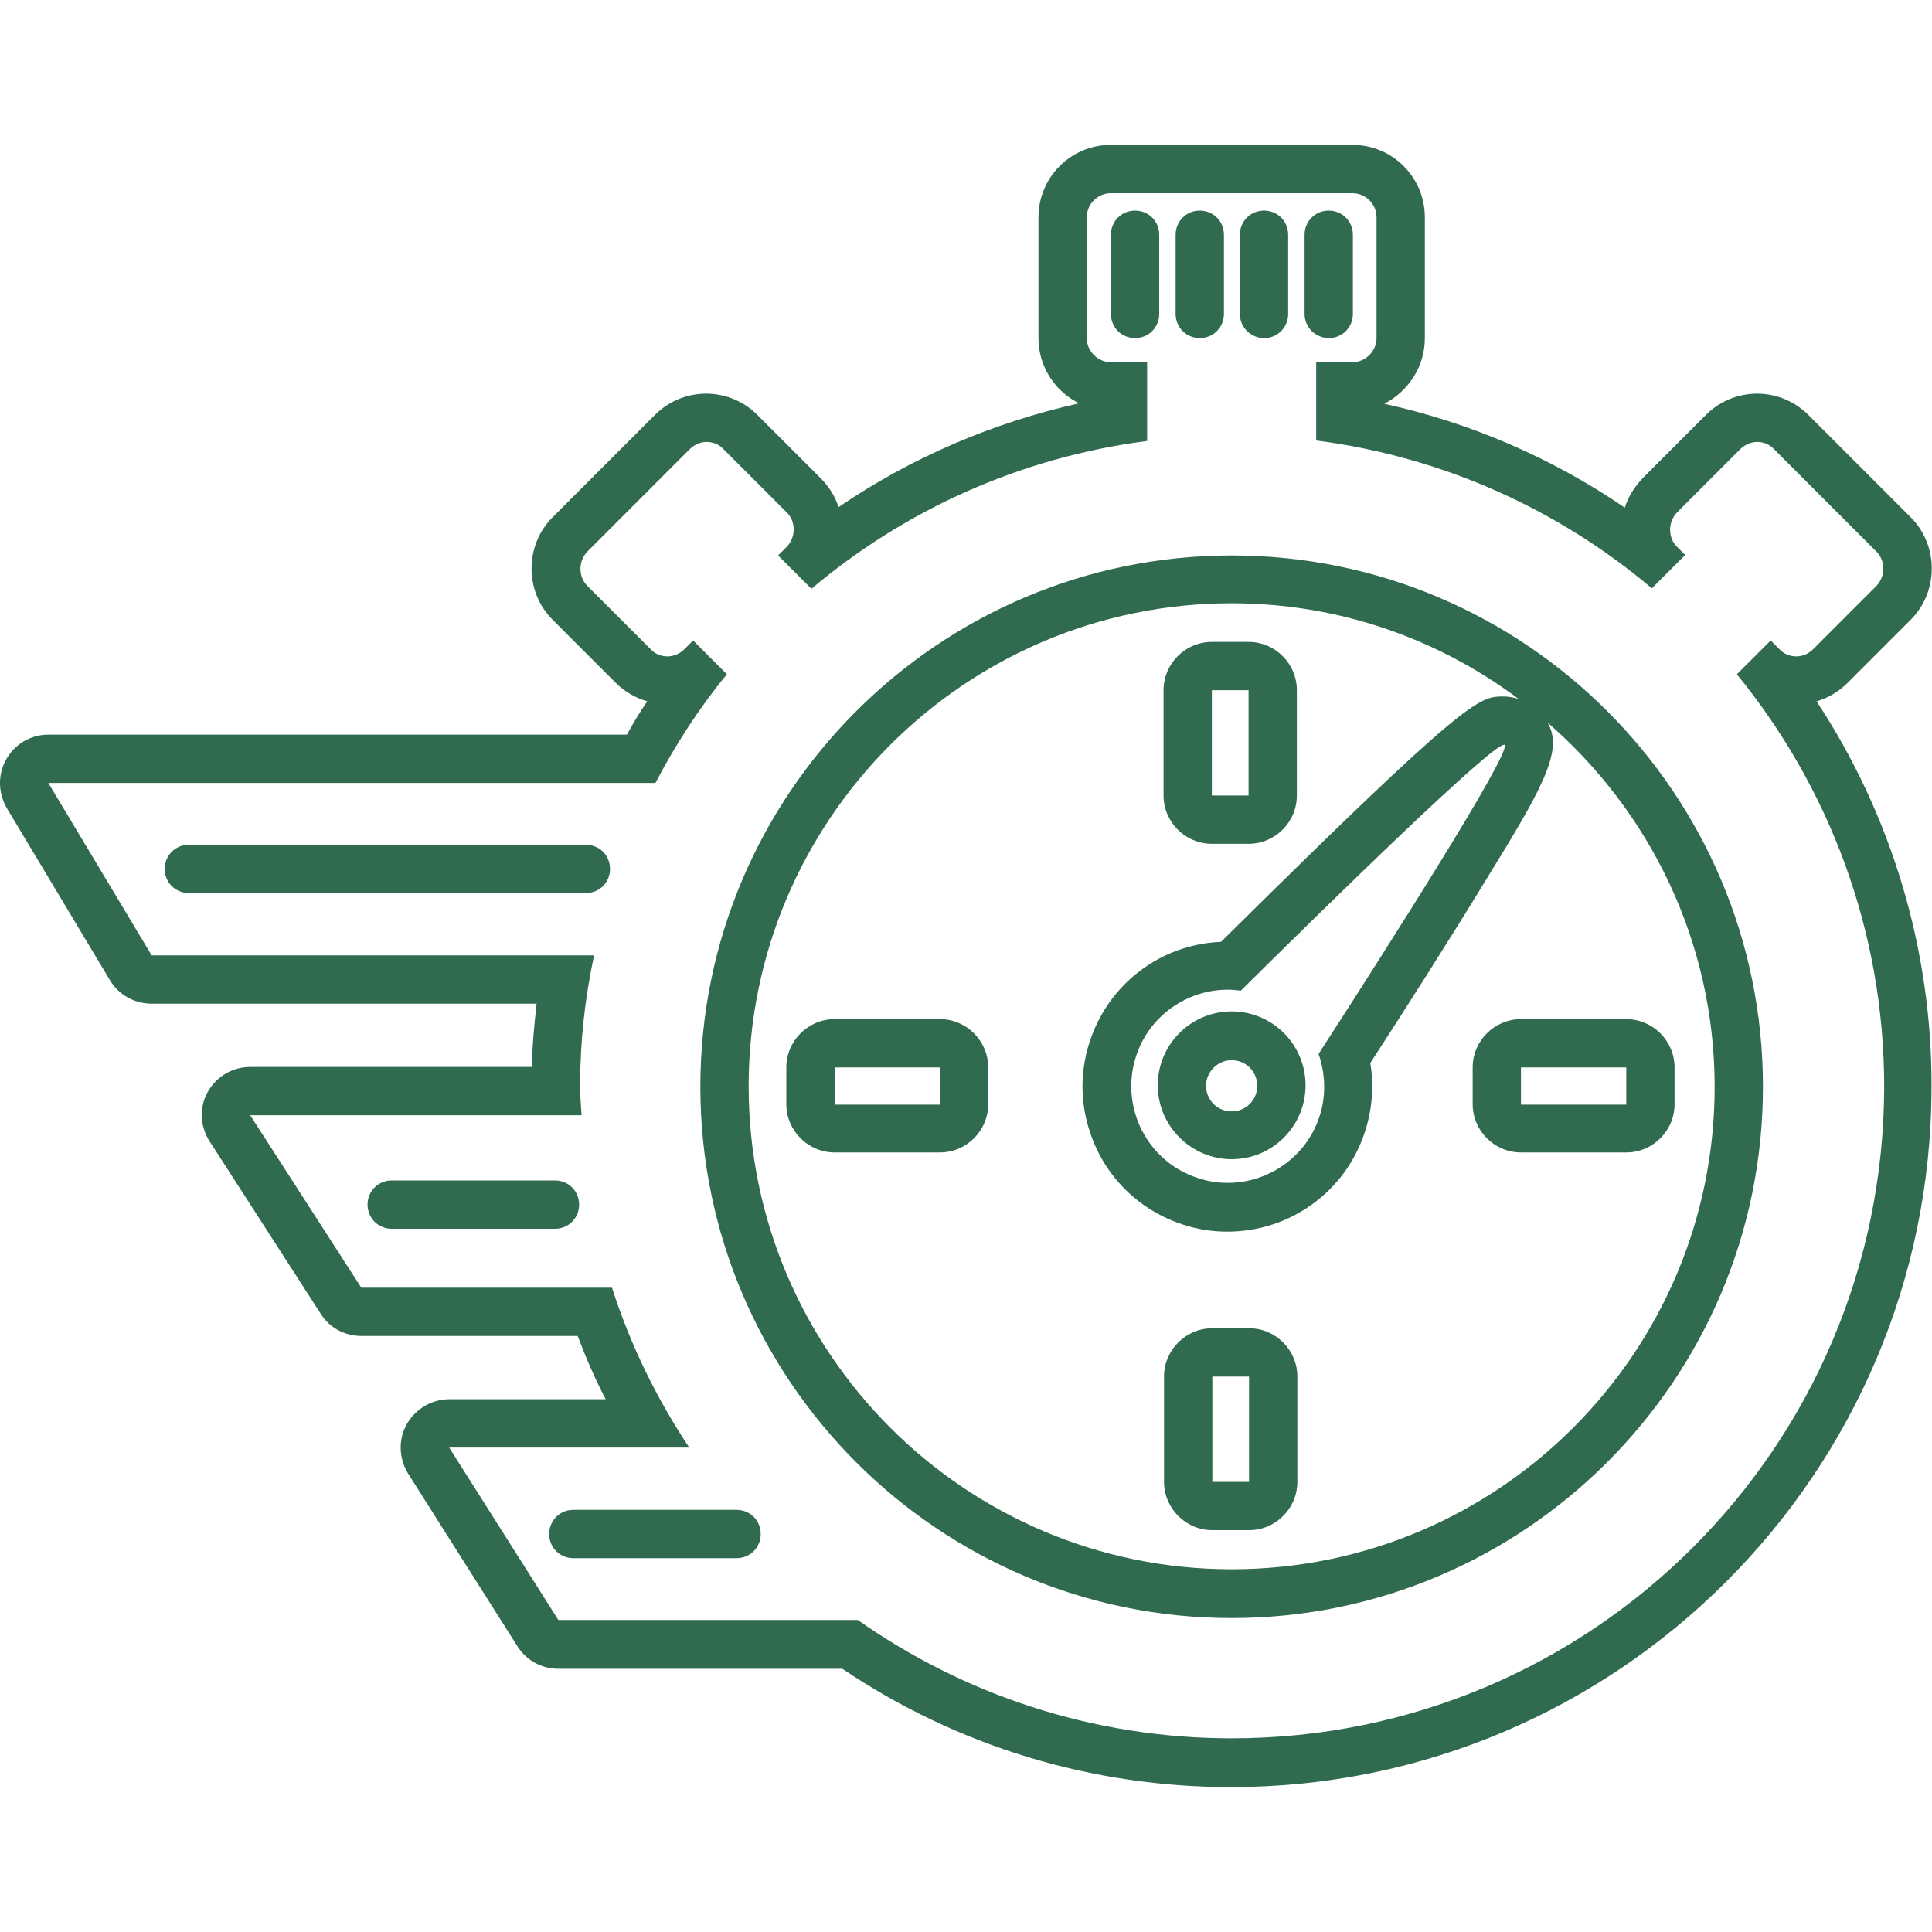
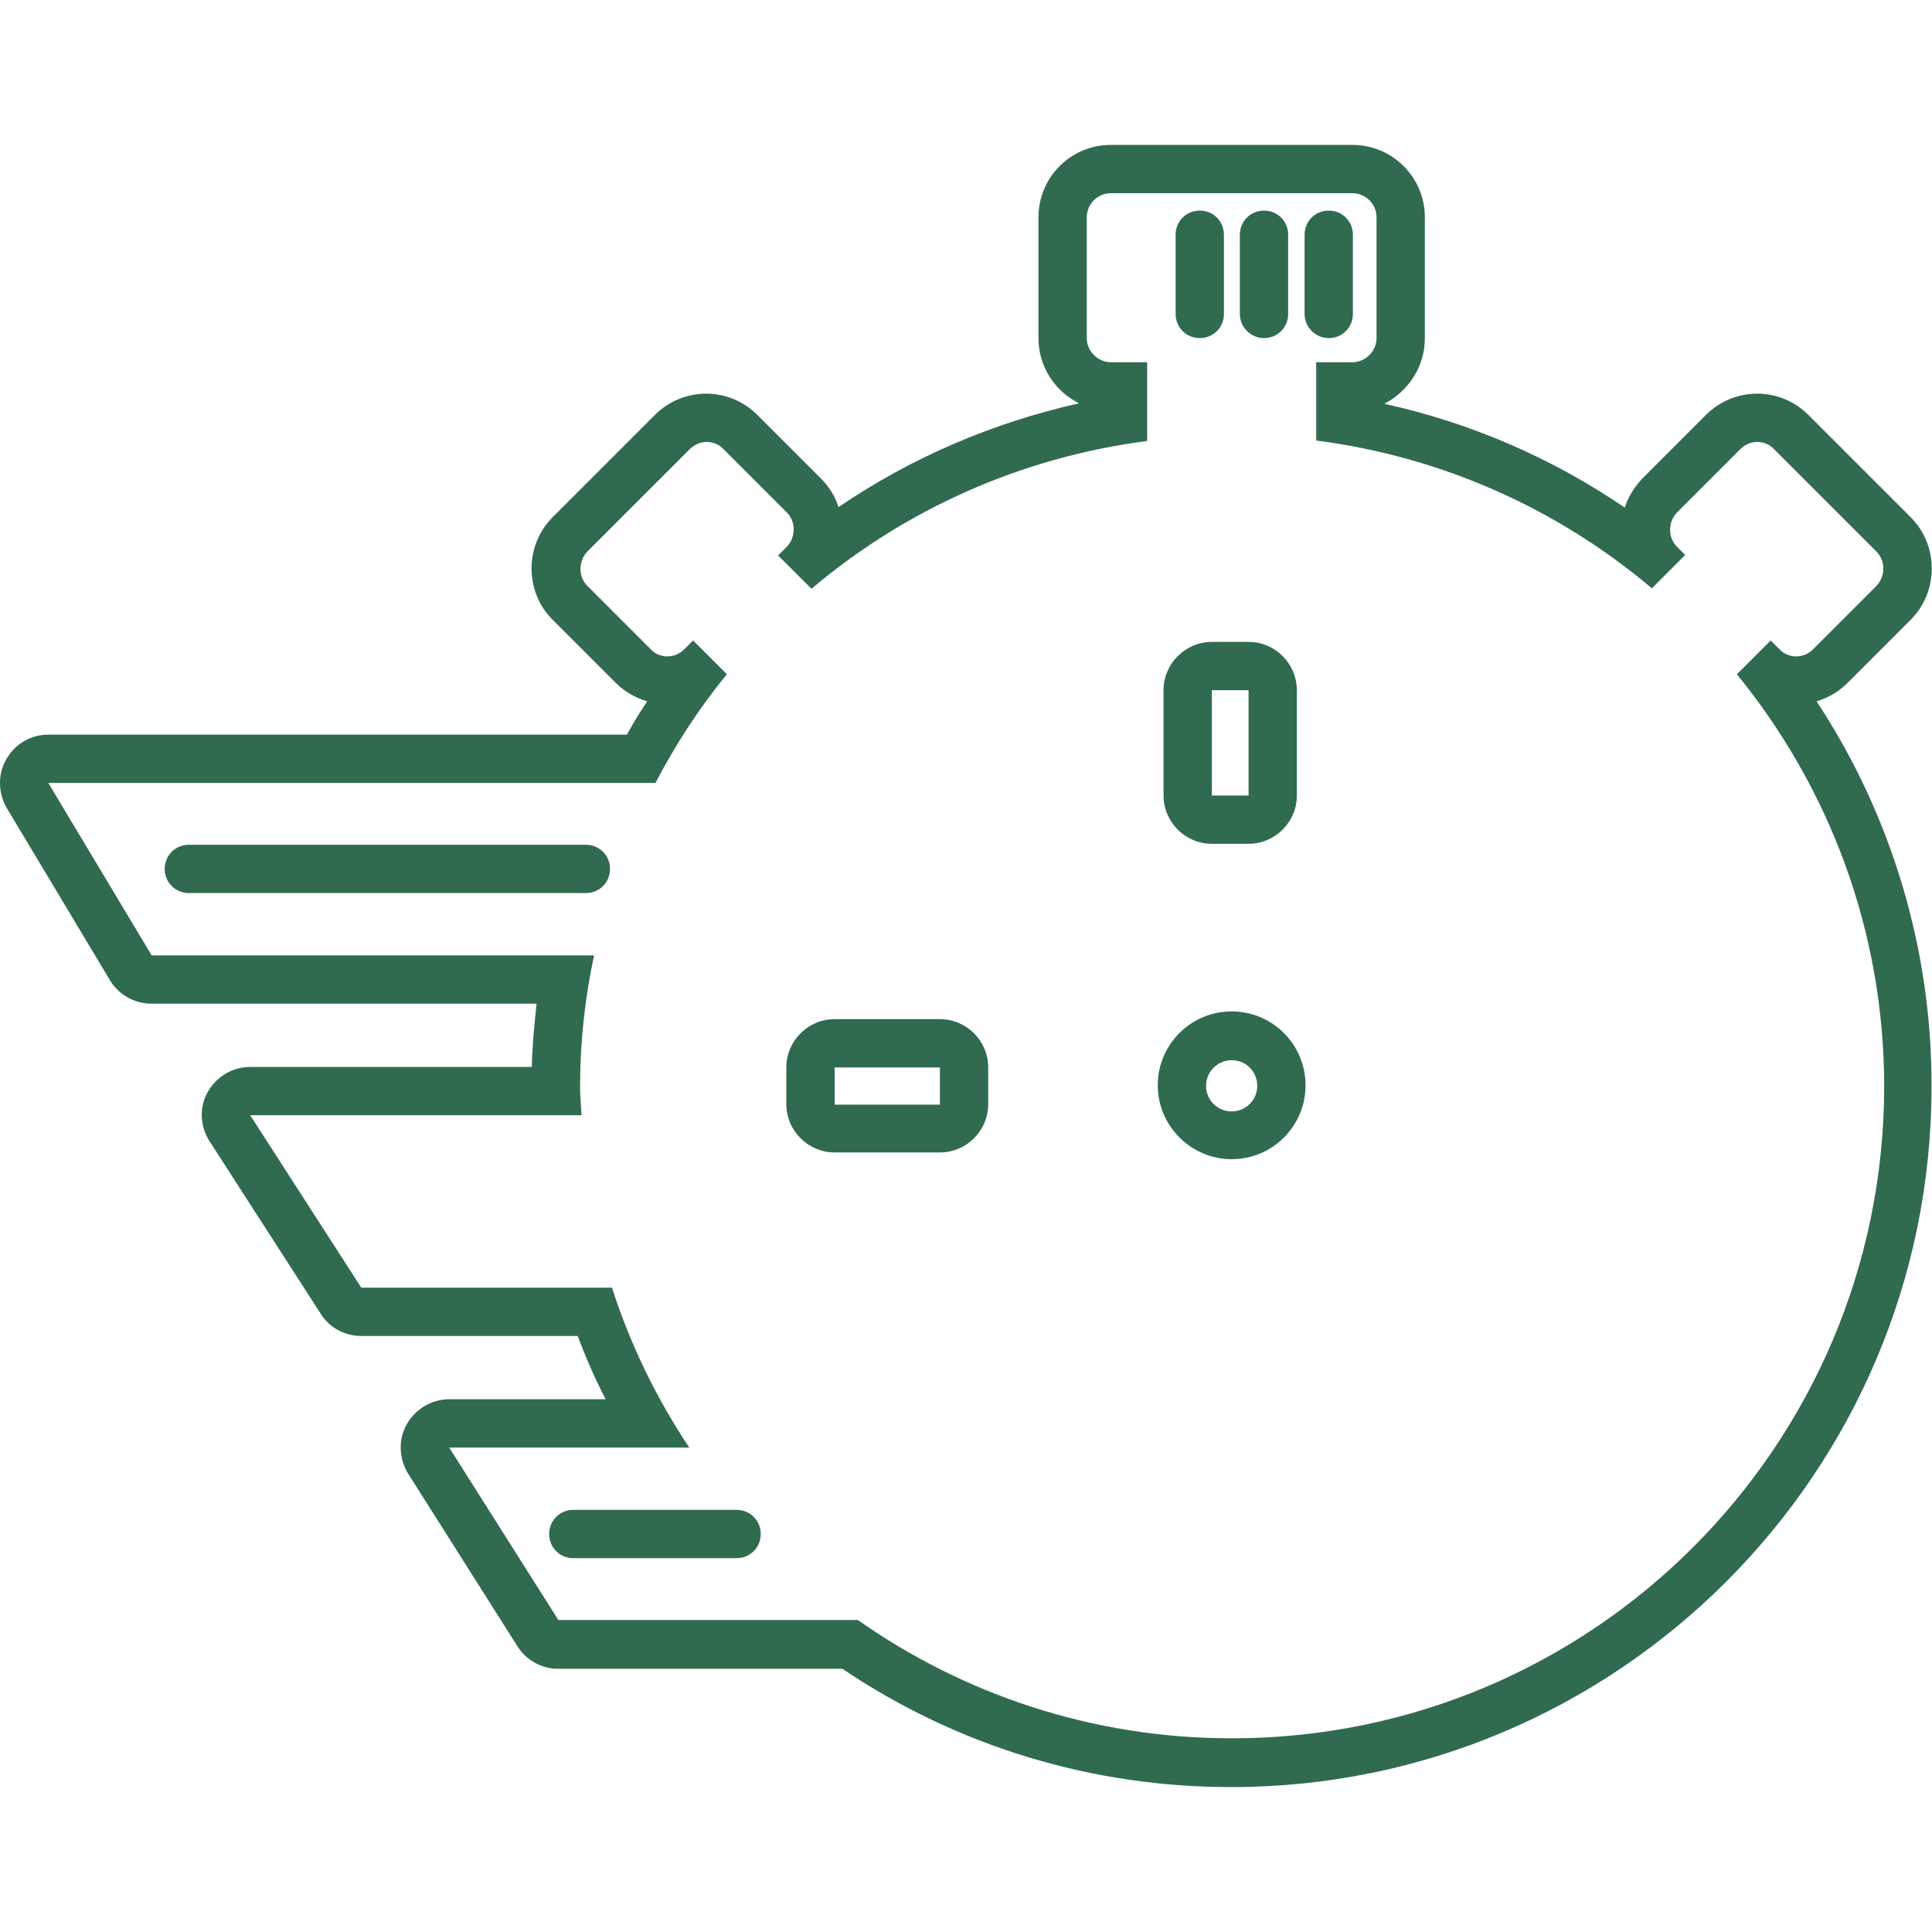
<svg xmlns="http://www.w3.org/2000/svg" enable-background="new 0 0 40 40" height="40" viewBox="0 0 40 40" width="40">
  <g fill="#306b4f">
    <path d="m19.46 21.1h-2.18c-.55 0-1 .45-1 1v.76c0 .55.45 1 1 1h2.18c.55 0 1-.45 1-1v-.76c0-.55-.45-1-1-1zm0 1.77h-2.18v-.77h2.18z" />
-     <path d="m33.67 21.1h-2.18c-.55 0-1 .45-1 1v.76c0 .55.45 1 1 1h2.18c.55 0 1-.45 1-1v-.76c0-.55-.45-1-1-1zm0 1.77h-2.18v-.77h2.18z" />
-     <path d="m25.86 27.5h-.76c-.55 0-1 .45-1 1v2.18c0 .55.45 1 1 1h.76c.55 0 1-.45 1-1v-2.18c0-.55-.45-1-1-1zm0 3.18h-.76v-2.18h.76z" />
    <path d="m25.09 17.47h.76c.55 0 1-.45 1-1v-2.18c0-.55-.45-1-1-1h-.76c-.55 0-1 .45-1 1v2.18c0 .55.45 1 1 1zm0-3.18h.76v2.18h-.76z" />
    <path d="m37.61 14.52c.24-.07.46-.2.64-.38l1.31-1.31c.58-.58.58-1.54 0-2.12l-2.12-2.12c-.28-.28-.66-.44-1.06-.44s-.78.16-1.06.44l-1.31 1.31c-.17.18-.3.38-.37.61-1.51-1.03-3.2-1.76-4.98-2.15.5-.26.84-.77.84-1.36v-2.5c0-.83-.67-1.5-1.5-1.5h-5c-.83 0-1.5.67-1.5 1.5v2.5c0 .59.34 1.1.84 1.35-1.78.4-3.47 1.12-4.98 2.15-.07-.23-.2-.43-.37-.6l-1.31-1.31c-.28-.28-.66-.44-1.06-.44s-.78.16-1.06.44l-2.12 2.12c-.58.58-.58 1.54 0 2.12l1.31 1.31c.18.18.41.31.65.38-.15.22-.29.45-.42.69h-11.98c-.36 0-.69.19-.87.51-.18.31-.17.7.01 1.01l2.14 3.57c.18.3.51.48.86.48h7.97c-.05.44-.09.88-.1 1.31h-5.83c-.37 0-.7.2-.88.52s-.16.71.04 1.02l2.3 3.57c.18.29.5.46.84.46h4.48c.17.45.36.89.58 1.31h-3.24c-.36 0-.7.2-.88.52s-.16.71.03 1.02l2.26 3.57c.18.29.5.47.84.47h5.89c2.39 1.61 5.17 2.45 8.05 2.45 7.99 0 14.5-6.5 14.5-14.5.01-2.84-.83-5.63-2.38-7.98zm-12.11 21.47c-2.88 0-5.55-.91-7.74-2.45h-6.2l-2.26-3.57h4.97c-.68-1.02-1.22-2.13-1.6-3.31h-5.19l-2.3-3.57h6.86c-.01-.2-.03-.39-.03-.59 0-.93.1-1.84.29-2.72h-9.16l-2.14-3.57h12.57c.42-.8.91-1.56 1.48-2.25l-.7-.7-.18.18c-.1.1-.23.15-.35.15-.13 0-.26-.05-.35-.15l-1.31-1.31c-.19-.19-.19-.51 0-.71l2.12-2.12c.1-.1.23-.15.35-.15.13 0 .26.05.35.15l1.31 1.31c.19.19.19.51 0 .71l-.18.18.69.69c1.93-1.63 4.32-2.72 6.95-3.06v-1.63h-.75c-.27 0-.5-.23-.5-.5v-2.5c0-.28.23-.5.5-.5h5c.27 0 .5.22.5.5v2.5c0 .27-.23.5-.5.5h-.75v1.62c2.63.34 5.02 1.43 6.95 3.06l.69-.69-.17-.17c-.19-.19-.19-.51 0-.71l1.31-1.31c.1-.1.23-.15.35-.15.13 0 .26.05.35.15l2.12 2.12c.19.19.19.51 0 .71l-1.31 1.31c-.1.1-.22.15-.35.15s-.26-.05-.35-.15l-.18-.18-.7.7c1.9 2.33 3.05 5.3 3.05 8.54-.01 7.45-6.05 13.49-13.51 13.49z" />
-     <path d="m25.5 11.5c-6.06 0-11 4.93-11 11 0 6.06 4.93 11 11 11 6.06 0 11-4.93 11-11s-4.93-11-11-11zm0 20.99c-5.51 0-10-4.48-10-10 0-5.51 4.48-10 10-10 2.23 0 4.28.74 5.94 1.98-.1-.03-.21-.05-.31-.05-.51 0-.72 0-5.85 5.08-1.25.05-2.33.87-2.72 2.07-.25.76-.18 1.57.18 2.29.36.71.98 1.24 1.74 1.49.3.1.61.15.93.15 1.3 0 2.45-.83 2.85-2.07.15-.46.19-.95.11-1.42.7-1.08 1.6-2.49 2.32-3.67 1.22-1.98 1.7-2.79 1.35-3.38 2.11 1.83 3.46 4.53 3.46 7.54 0 5.51-4.48 9.99-10 9.99zm1.82-9.38c-.27.84-1.06 1.38-1.9 1.38-.21 0-.41-.03-.62-.1-1.05-.34-1.62-1.47-1.28-2.52.27-.84 1.06-1.38 1.9-1.38.09 0 .18.01.27.02 1.92-1.9 5.18-5.09 5.45-5.09h.01c.16.13-2.35 4.08-3.85 6.4.14.41.16.86.02 1.29z" />
-     <path d="m24 6.5v-1.64c0-.28-.22-.5-.5-.5s-.5.22-.5.5v1.64c0 .28.22.5.5.5s.5-.22.5-.5z" />
    <path d="m24.84 7c.28 0 .5-.22.5-.5v-1.64c0-.28-.22-.5-.5-.5s-.5.22-.5.5v1.64c0 .28.22.5.5.5z" />
    <path d="m26.17 7c.28 0 .5-.22.5-.5v-1.64c0-.28-.22-.5-.5-.5s-.5.22-.5.5v1.64c0 .28.23.5.5.5z" />
    <path d="m27.51 7c.28 0 .5-.22.5-.5v-1.64c0-.28-.22-.5-.5-.5s-.5.22-.5.5v1.64c0 .28.23.5.5.5z" />
    <path d="m25.5 20.94c-.85 0-1.53.69-1.53 1.53s.69 1.53 1.53 1.53c.85 0 1.53-.69 1.53-1.53s-.68-1.53-1.53-1.53zm0 2.07c-.3 0-.53-.24-.53-.53s.24-.53.53-.53c.3 0 .53.24.53.53s-.23.53-.53.53z" />
    <path d="m12.13 17.49h-8.22c-.28 0-.5.22-.5.5s.22.5.5.5h8.22c.28 0 .5-.22.5-.5s-.22-.5-.5-.5z" />
-     <path d="m11.49 24.44h-3.38c-.28 0-.5.22-.5.5s.22.5.5.5h3.38c.28 0 .5-.22.5-.5s-.22-.5-.5-.5z" />
    <path d="m15.25 31.26h-3.38c-.28 0-.5.22-.5.5s.22.5.5.5h3.38c.28 0 .5-.22.5-.5s-.22-.5-.5-.5z" />
  </g>
</svg>